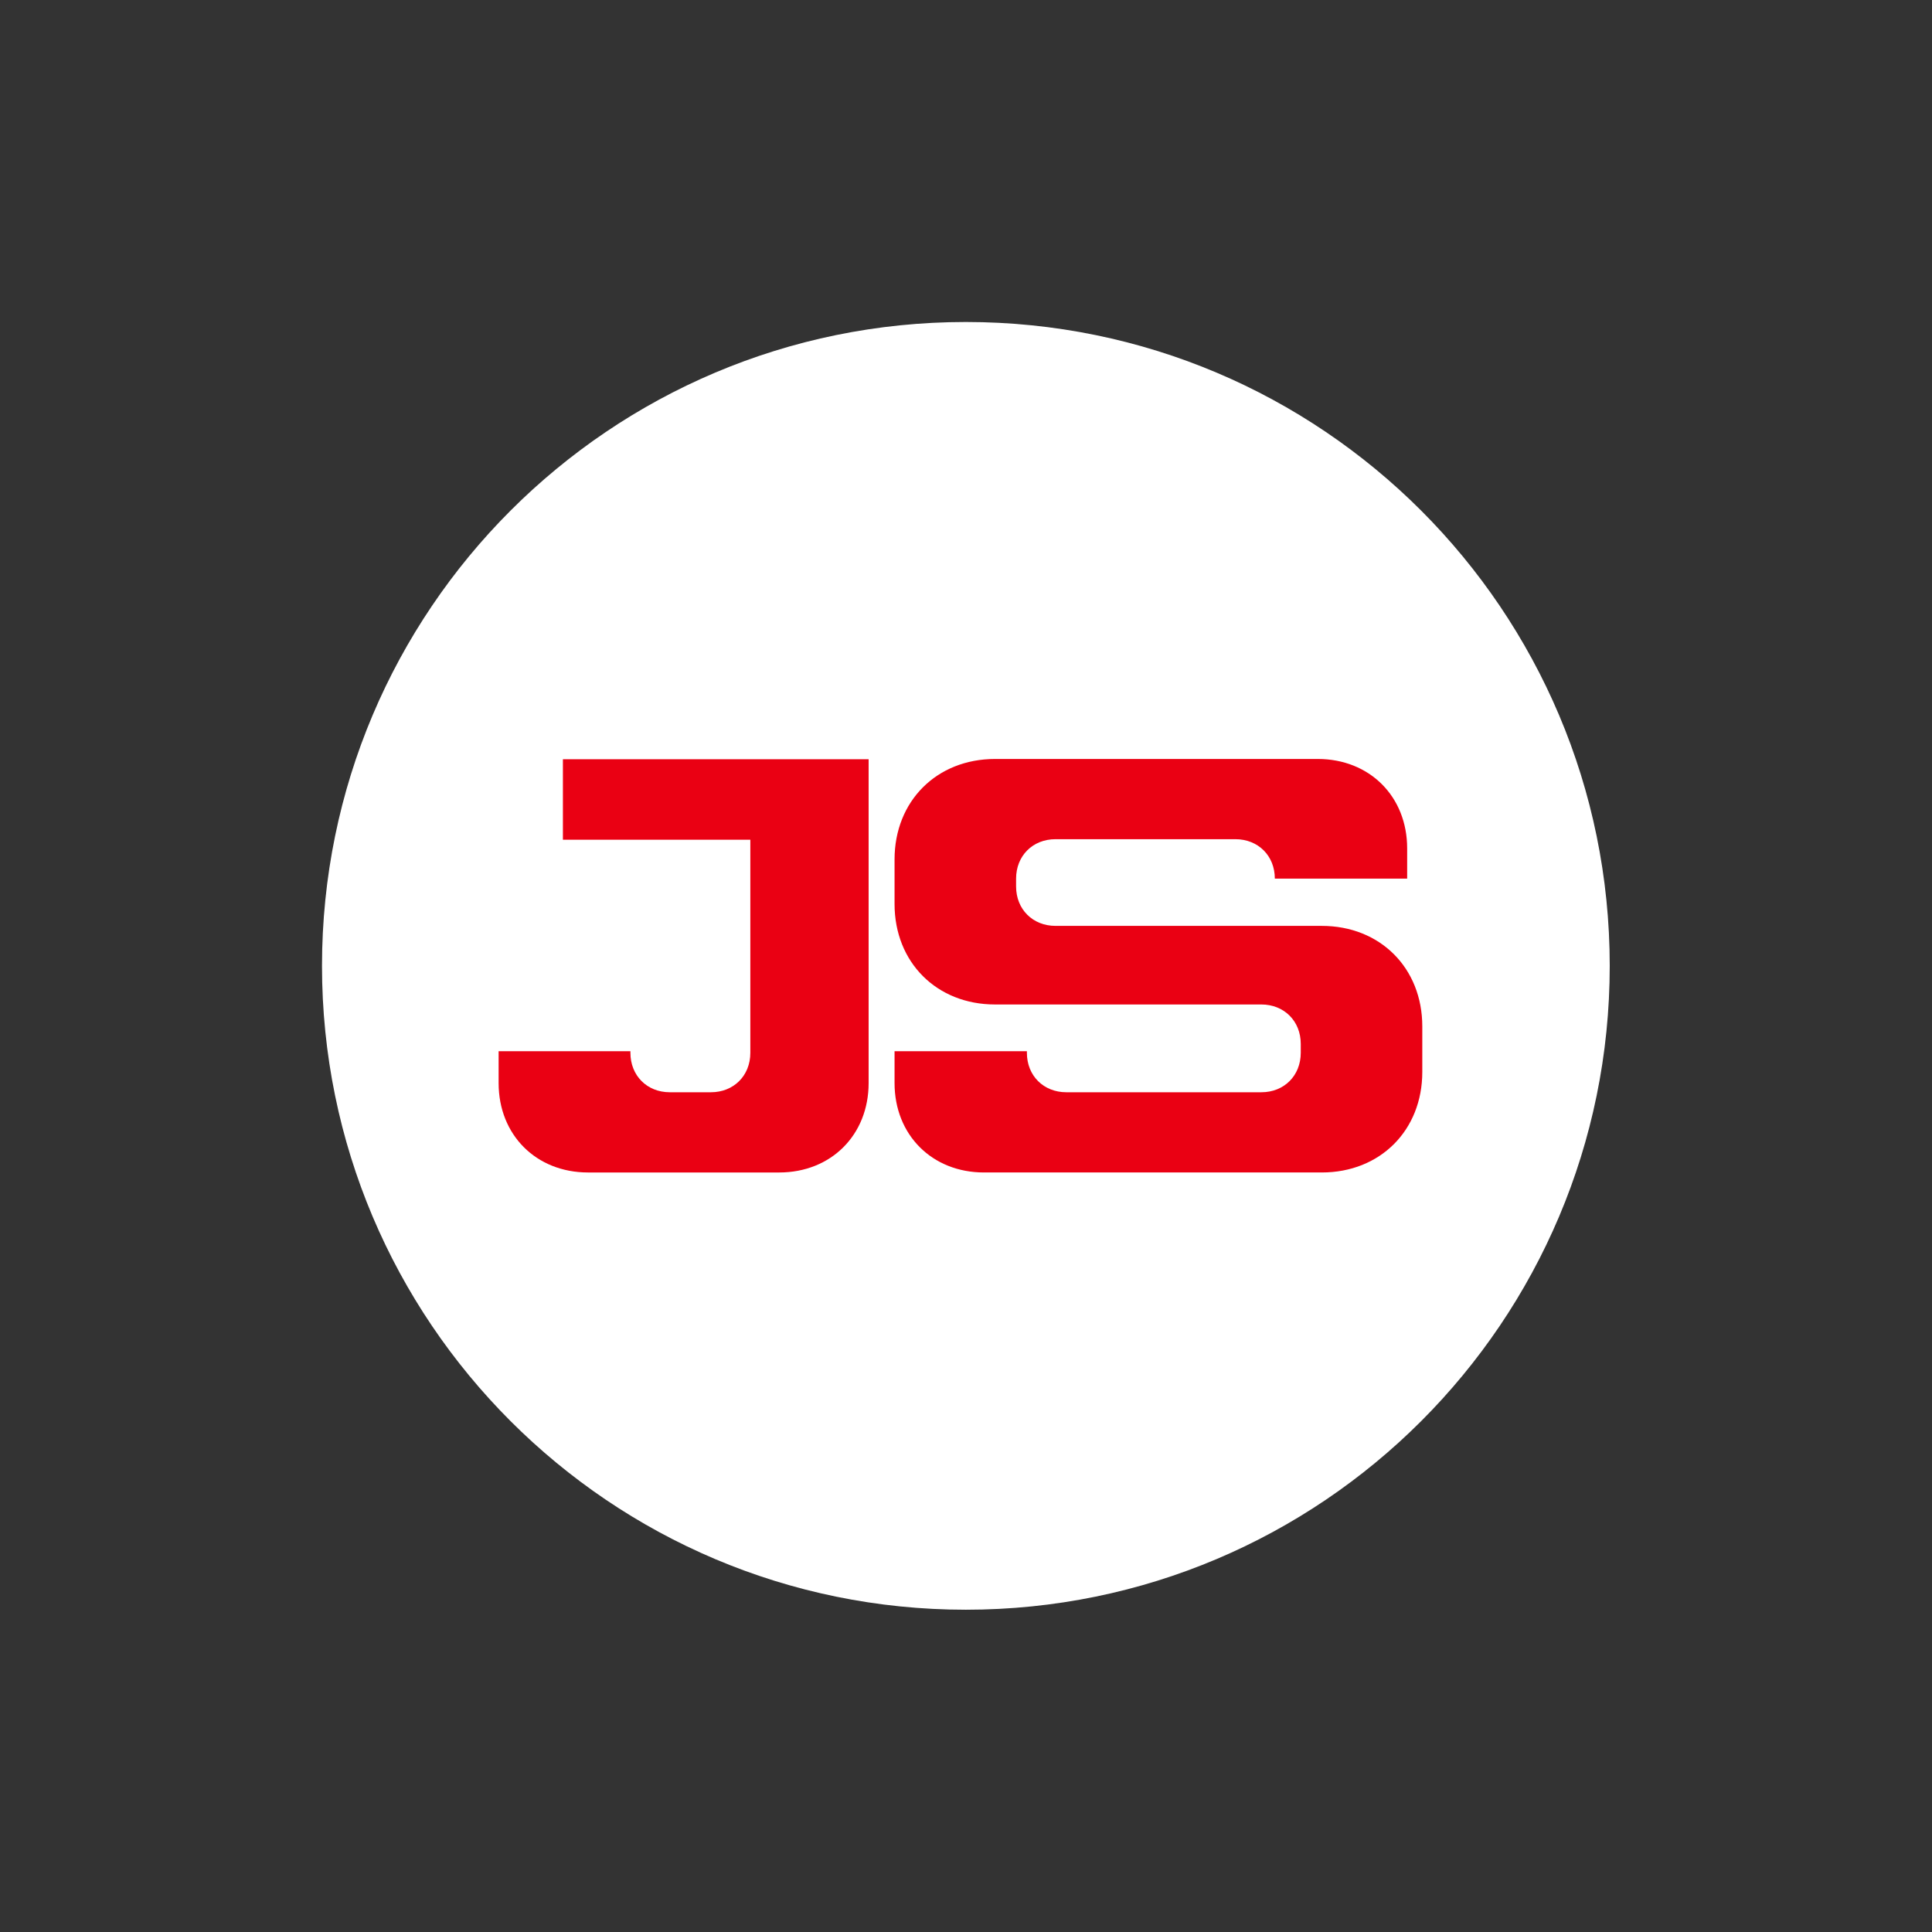
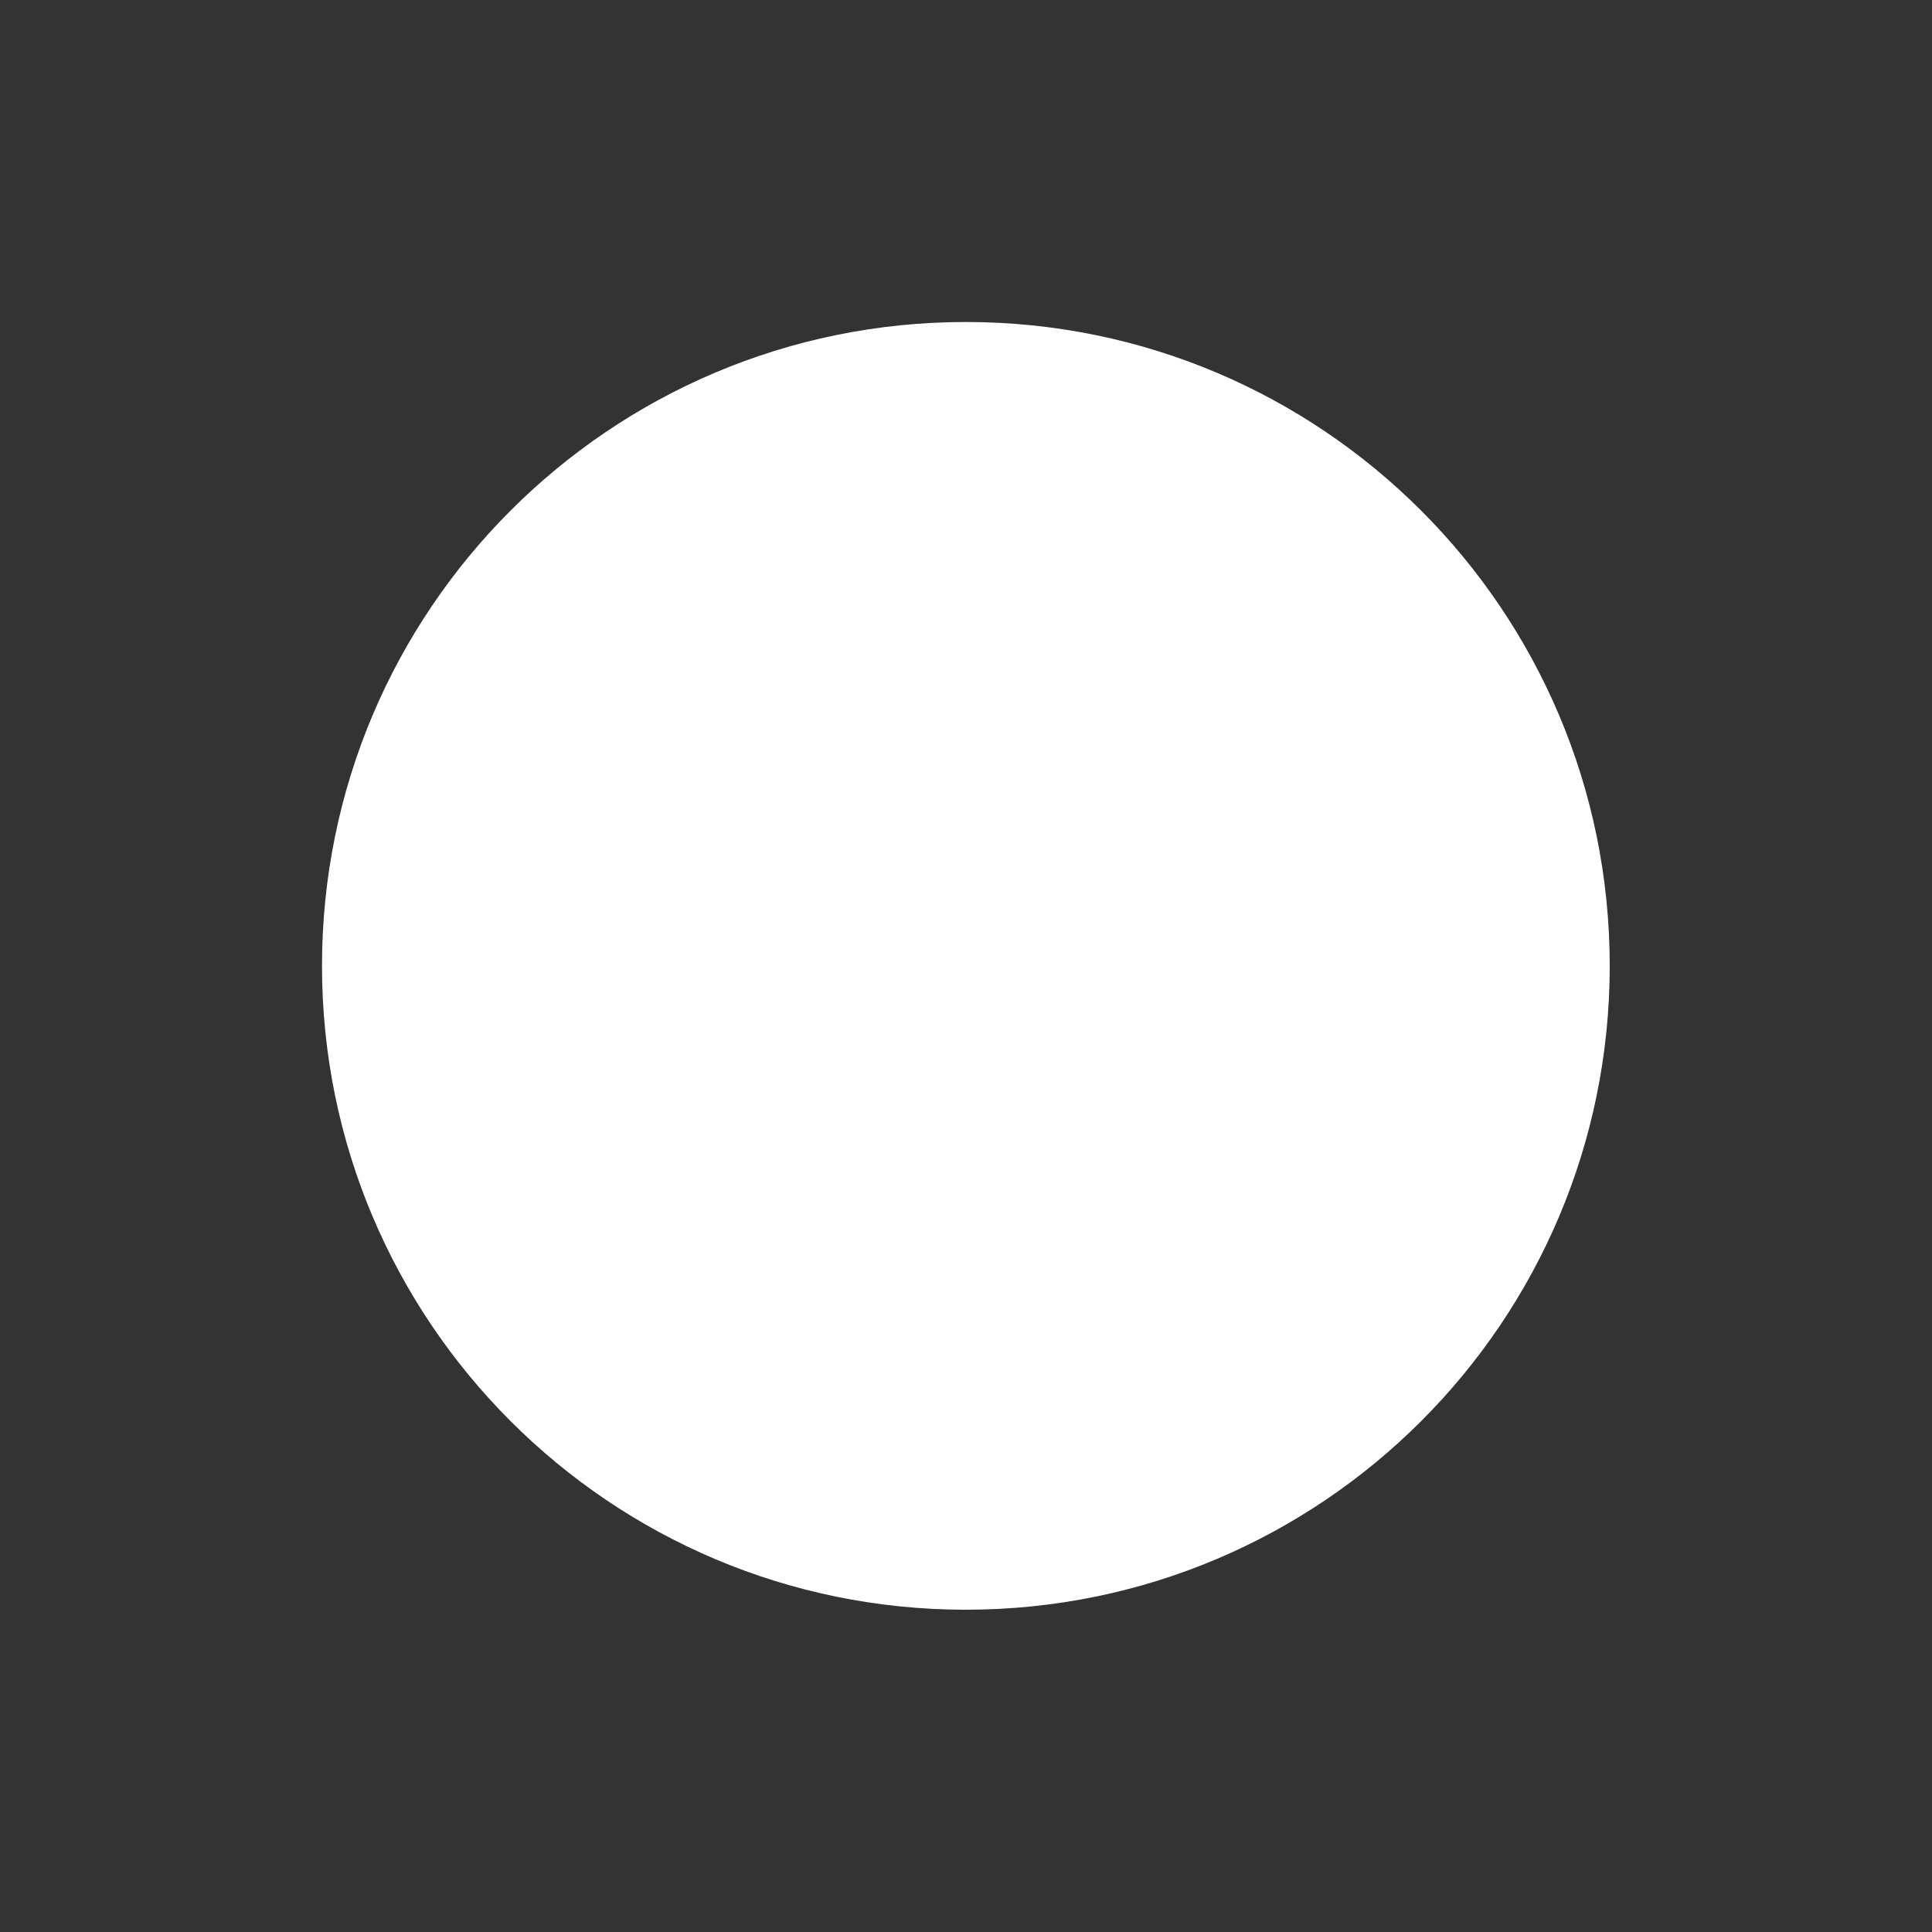
<svg xmlns="http://www.w3.org/2000/svg" width="440px" height="440px" viewBox="0 0 440 440" version="1.1">
  <rect x="0" y="0" width="440" height="440" fill="#333333" stroke="none" />
  <title>Artboard</title>
  <desc>Created with Sketch.</desc>
  <g id="Artboard" stroke="none" stroke-width="1" fill="none" fill-rule="evenodd">
    <g id="Group-38" transform="translate(73, 73)" fill-rule="nonzero">
      <g id="Group">
        <path d="M146.969,293.604 C227.954,293.604 293.605,227.953 293.605,146.968 C293.605,65.983 227.954,0.332 146.969,0.332 C65.984,0.332 0.333,65.983 0.333,146.968 C0.333,227.953 65.984,293.604 146.969,293.604 Z" id="Path" fill="#FFFFFF" />
-         <path d="M55.197,99.914 L124.824,99.914 L124.824,173.663 C124.824,185.472 116.274,194.022 104.465,194.022 L60.917,194.022 C49.107,194.022 40.558,185.472 40.558,173.663 L40.558,166.405 L70.574,166.405 L70.574,166.774 C70.574,171.94 74.326,175.754 79.554,175.754 L88.903,175.754 C94.07,175.754 97.883,172.002 97.883,166.774 L97.883,118.244 L55.197,118.244 L55.197,99.914 Z" id="Path" fill="#EA0013" />
-         <path d="M130.729,166.404 L130.729,173.662 C130.729,185.471 139.279,194.021 151.089,194.021 L228.036,194.021 C241.322,194.021 250.917,184.426 250.917,171.14 L250.917,160.745 C250.917,147.459 241.322,137.864 228.036,137.864 L167.388,137.864 C162.222,137.864 158.408,134.112 158.408,128.884 L158.408,127.1 C158.408,121.933 162.16,118.12 167.388,118.12 L208.353,118.12 C213.52,118.12 217.333,121.872 217.333,127.1 L247.472,127.1 L247.472,120.211 C247.472,108.401 238.923,99.852 227.113,99.852 L153.611,99.852 C140.325,99.852 130.729,109.447 130.729,122.733 L130.729,132.882 C130.729,146.167 140.325,155.763 153.611,155.763 L214.258,155.763 C219.425,155.763 223.238,159.515 223.238,164.743 L223.238,166.773 C223.238,171.939 219.486,175.753 214.258,175.753 L169.849,175.753 C164.682,175.753 160.869,172.001 160.869,166.773 L160.869,166.404 L130.729,166.404 Z" id="Path" fill="#EA0013" />
      </g>
    </g>
  </g>
</svg>